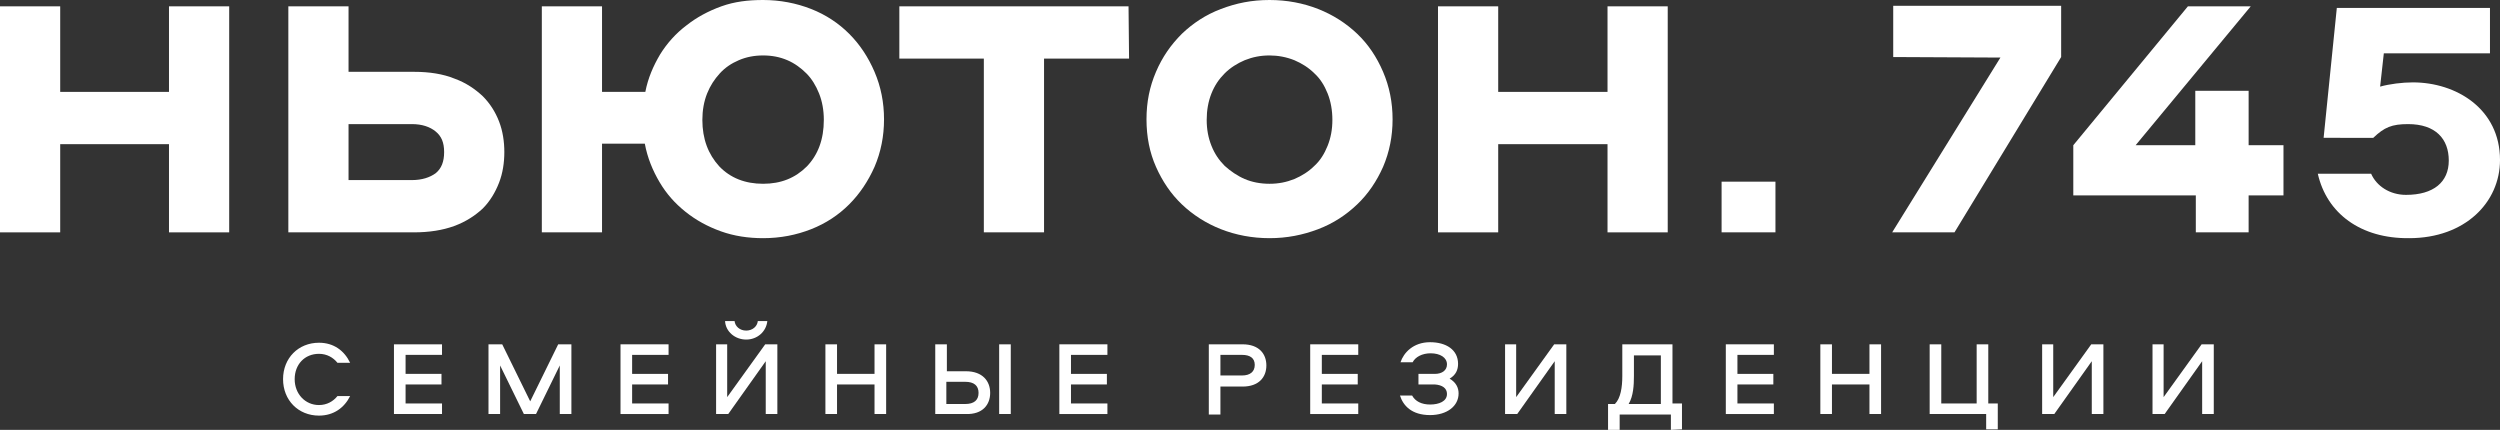
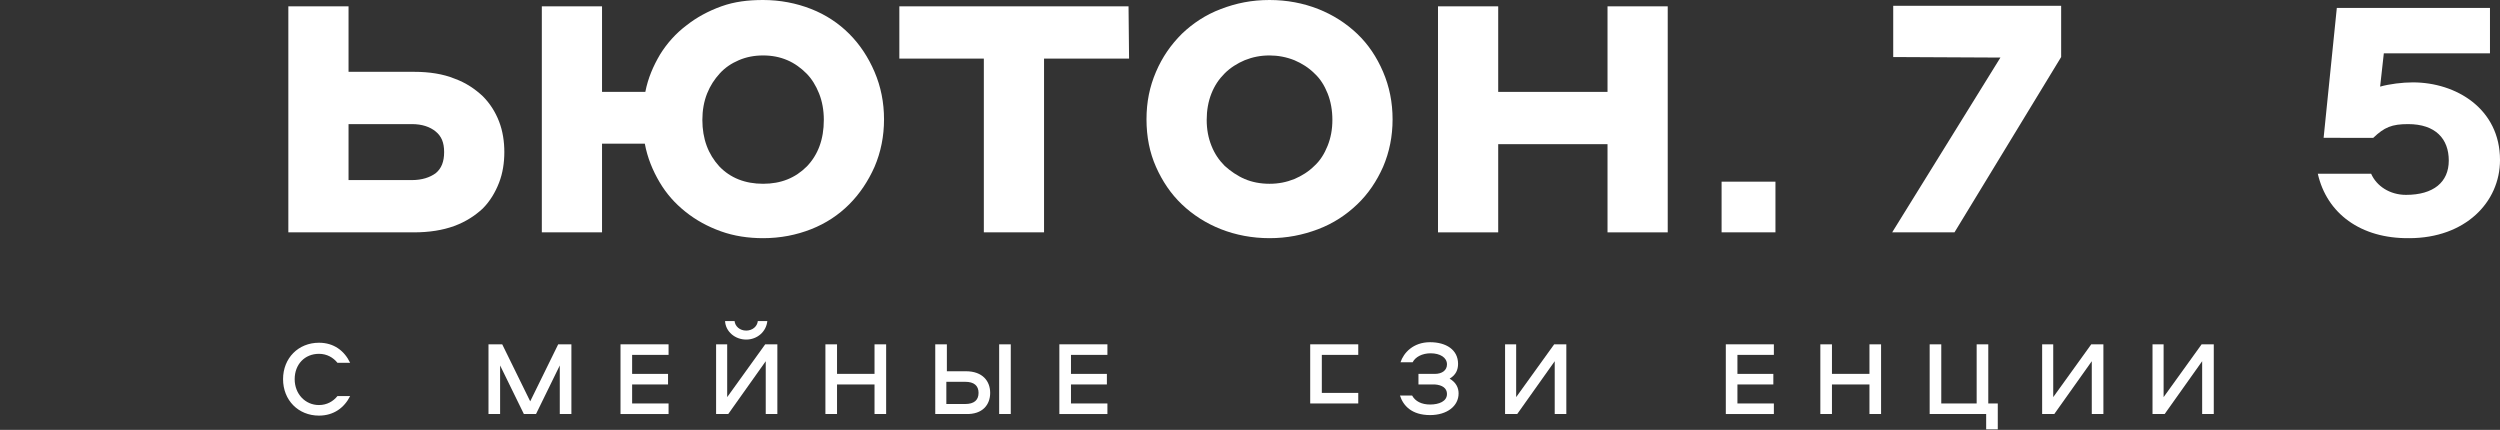
<svg xmlns="http://www.w3.org/2000/svg" version="1.1" id="Layer_2" x="0px" y="0px" viewBox="0 0 473.4 81.4" style="enable-background:new 0 0 473.4 81.4;" xml:space="preserve">
  <rect x="0" y="0" width="473.4" height="81.4" fill="#333333" stroke="none" />
  <style type="text/css"> .st0{fill:#FFFFFF;} </style>
  <g id="Layer_1-2">
    <g>
      <g>
        <path class="st0" d="M55.8,71.8c0,2.8,2,4.9,4.6,4.9c1.5,0,2.7-0.7,3.5-1.7h2.4c-1.1,2.2-3.1,3.7-5.9,3.7c-3.9,0-6.8-2.9-6.8-6.9 s2.9-6.9,6.8-6.9c2.8,0,4.8,1.5,5.9,3.8h-2.4c-0.8-1-2-1.7-3.5-1.7C57.7,67,55.8,69,55.8,71.8L55.8,71.8z" />
-         <path class="st0" d="M76.8,67.2v3.6h6.8v2h-6.8v3.6h6.9v2h-9.1V65.2h9.1v2L76.8,67.2L76.8,67.2z" />
        <path class="st0" d="M100.4,76l5.3-10.8h2.5v13.2h-2.2v-9.2l-4.5,9.2h-2.3l-4.5-9.2v9.2h-2.2V65.2h2.6L100.4,76L100.4,76z" />
        <path class="st0" d="M119.7,67.2v3.6h6.8v2h-6.8v3.6h6.9v2h-9.1V65.2h9.1v2L119.7,67.2L119.7,67.2z" />
        <path class="st0" d="M137.7,65.2v10l7.2-10h2.3v13.2h-2.2v-10l-7.1,10h-2.3V65.2H137.7z M139.1,60.8c0.1,1,1,1.8,2.2,1.8 s2.1-0.8,2.2-1.8h1.8c-0.2,2-1.9,3.5-4,3.5s-3.9-1.5-4-3.5H139.1L139.1,60.8z" />
        <path class="st0" d="M165.6,78.4v-5.6h-7.1v5.6h-2.2V65.2h2.2v5.6h7.1v-5.6h2.2v13.2H165.6z" />
        <path class="st0" d="M182.9,78.4h-5.8V65.2h2.2v5.1h3.6c3.2,0,4.6,1.9,4.6,4.1S186.1,78.5,182.9,78.4L182.9,78.4z M182.8,72.3 h-3.6v4.2h3.6c1.6,0,2.5-0.7,2.5-2.1S184.4,72.3,182.8,72.3L182.8,72.3z M191.4,78.4h-2.2V65.2h2.2V78.4z" />
        <path class="st0" d="M202.8,67.2v3.6h6.8v2h-6.8v3.6h6.9v2h-9.1V65.2h9.1v2L202.8,67.2L202.8,67.2z" />
-         <path class="st0" d="M235.3,73.2h-4.2v5.3h-2.2V65.2h6.4c3.1,0,4.5,1.8,4.5,4S238.4,73.2,235.3,73.2z M235.2,67.2h-4.1v3.9h4.1 c1.5,0,2.4-0.7,2.4-2S236.7,67.2,235.2,67.2L235.2,67.2z" />
-         <path class="st0" d="M250.3,67.2v3.6h6.8v2h-6.8v3.6h6.9v2h-9.1V65.2h9.1v2L250.3,67.2L250.3,67.2z" />
+         <path class="st0" d="M250.3,67.2v3.6h6.8h-6.8v3.6h6.9v2h-9.1V65.2h9.1v2L250.3,67.2L250.3,67.2z" />
        <path class="st0" d="M271.7,72.8h-3.1v-2h3.1c1.4,0,2.3-0.7,2.3-1.8c0-1.3-1.3-2.1-3.1-2.1c-1.6,0-2.9,0.7-3.4,1.7h-2.3 c0.6-1.8,2.4-3.8,5.6-3.8c3,0,5.3,1.4,5.3,4.1c0,1.1-0.4,2.1-1.6,2.8c1.2,0.7,1.7,1.7,1.7,2.8c0,2.4-2.2,4.1-5.4,4.1 c-3.5,0-5.1-1.8-5.7-3.7h2.3c0.6,1.1,1.8,1.7,3.4,1.7c1.7,0,3.2-0.6,3.2-2C274,73.5,273.1,72.9,271.7,72.8L271.7,72.8z" />
        <path class="st0" d="M287.1,65.2v10l7.2-10h2.3v13.2h-2.2v-10l-7.1,10h-2.3V65.2H287.1z" />
-         <path class="st0" d="M316.4,81.4v-2.9h-9.7v2.9h-2.2v-4.9h1.3c1.1-1.1,1.4-3.2,1.4-5.3v-6h9.5v11.2h1.8v4.9L316.4,81.4 L316.4,81.4z M309.4,71.2c0,1.7-0.1,3.8-1,5.3h6.1v-9.2h-5.1V71.2z" />
        <path class="st0" d="M329,67.2v3.6h6.8v2H329v3.6h6.9v2h-9.1V65.2h9.1v2L329,67.2L329,67.2z" />
        <path class="st0" d="M354,78.4v-5.6h-7.1v5.6h-2.2V65.2h2.2v5.6h7.1v-5.6h2.2v13.2H354z" />
        <path class="st0" d="M376.5,65.2v11.2h1.8v4.9h-2.2v-2.9h-10.7V65.2h2.2v11.2h6.7V65.2L376.5,65.2L376.5,65.2z" />
        <path class="st0" d="M388.8,65.2v10l7.2-10h2.3v13.2h-2.2v-10l-7.1,10h-2.3V65.2H388.8z" />
        <path class="st0" d="M409.7,65.2v10l7.2-10h2.3v13.2h-2.2v-10l-7.1,10h-2.3V65.2H409.7z" />
      </g>
      <g>
-         <path class="st0" d="M43.4,1.2V44H32V27.3H11.4V44H0V1.2h11.4v16.2H32V1.2H43.4z" />
        <path class="st0" d="M66,1.2v12.4h12.4c2.9,0,5.5,0.4,7.7,1.3c2.2,0.8,3.9,2,5.3,3.3c1.4,1.4,2.4,3,3.1,4.8s1,3.8,1,5.8 s-0.3,4-1,5.8c-0.7,1.8-1.7,3.5-3.1,4.9C90,40.8,88.2,42,86,42.8S81.3,44,78.3,44H54.6V1.2H66L66,1.2z M66,34.1h12 c1.9,0,3.4-0.5,4.5-1.3c1.1-0.9,1.6-2.2,1.6-4s-0.5-3-1.6-3.9s-2.6-1.4-4.5-1.4H66C66,23.4,66,34.1,66,34.1z" />
        <path class="st0" d="M144.5,0c3.2,0,6.3,0.6,9.1,1.7s5.2,2.7,7.2,4.7s3.6,4.4,4.8,7.2s1.8,5.8,1.8,9s-0.6,6.2-1.8,9 c-1.2,2.7-2.8,5.1-4.8,7.1c-2,2-4.4,3.6-7.2,4.7s-5.8,1.7-9.1,1.7c-2.8,0-5.5-0.4-8-1.3c-2.5-0.9-4.7-2.1-6.7-3.7 c-2-1.6-3.6-3.4-4.9-5.6c-1.3-2.2-2.3-4.6-2.8-7.3H114V44h-11.4V1.2H114v16.2h8.2c0.5-2.6,1.5-4.9,2.8-7.1c1.3-2.1,3-4,5-5.5 c1.9-1.5,4.1-2.7,6.6-3.6S141.7,0,144.5,0L144.5,0z M144.5,10.5c-1.7,0-3.2,0.3-4.6,0.9c-1.4,0.6-2.6,1.4-3.6,2.5 s-1.8,2.3-2.4,3.8c-0.6,1.5-0.9,3.2-0.9,5c0,3.6,1.1,6.5,3.2,8.8c2.1,2.2,4.9,3.3,8.3,3.3s6.1-1.1,8.3-3.3 c2.1-2.2,3.2-5.1,3.2-8.8c0-1.8-0.3-3.5-0.9-5s-1.4-2.8-2.4-3.8s-2.2-1.9-3.6-2.5C147.7,10.8,146.2,10.5,144.5,10.5L144.5,10.5z" />
        <path class="st0" d="M213.8,11.1h-16.1V44h-11.4V11.1h-16V1.2h43.4L213.8,11.1L213.8,11.1z" />
        <path class="st0" d="M240.4,0c3.3,0,6.4,0.6,9.2,1.7s5.3,2.7,7.4,4.7c2.1,2,3.7,4.4,4.9,7.2c1.2,2.8,1.8,5.8,1.8,9 s-0.6,6.2-1.8,9c-1.2,2.7-2.8,5.1-4.9,7.1c-2.1,2-4.5,3.6-7.4,4.7s-5.9,1.7-9.2,1.7s-6.4-0.6-9.2-1.7s-5.3-2.7-7.4-4.7 c-2.1-2-3.7-4.4-4.9-7.1s-1.8-5.7-1.8-9s0.6-6.2,1.8-9c1.2-2.8,2.8-5.1,4.9-7.2c2.1-2,4.5-3.6,7.4-4.7S237,0,240.4,0z M240.4,10.5c-1.7,0-3.2,0.3-4.7,0.9c-1.4,0.6-2.7,1.4-3.8,2.5c-1.1,1.1-1.9,2.3-2.5,3.8s-0.9,3.2-0.9,5s0.3,3.4,0.9,4.9 c0.6,1.5,1.4,2.7,2.5,3.8c1.1,1,2.4,1.9,3.8,2.5c1.4,0.6,3,0.9,4.7,0.9s3.2-0.3,4.7-0.9c1.4-0.6,2.7-1.4,3.8-2.5 c1.1-1,1.9-2.3,2.5-3.8c0.6-1.5,0.9-3.1,0.9-4.9s-0.3-3.5-0.9-5c-0.6-1.5-1.4-2.8-2.5-3.8c-1.1-1.1-2.4-1.9-3.8-2.5 C243.6,10.8,242,10.5,240.4,10.5z" />
        <path class="st0" d="M315.8,1.2V44h-11.4V27.3h-20.7V44h-11.4V1.2h11.4v16.2h20.7V1.2H315.8z" />
        <path class="st0" d="M326,34.4h10.2V44H326V34.4z" />
        <path class="st0" d="M358.5,10.8V1.1h31.8v9.7L370.1,44h-11.8l20.5-33.1L358.5,10.8L358.5,10.8z" />
-         <path class="st0" d="M425.8,17.2v10.3h6.6V37h-6.6v7h-10v-7h-23.2v-9.5l21.7-26.3h11.9l-21.8,26.3h11.3V17.2L425.8,17.2 L425.8,17.2z" />
        <path class="st0" d="M438.9,32.9H449c1,2.3,3.5,4,6.6,4c5.2,0,8.1-2.4,8.1-6.5s-2.5-6.9-7.7-6.9c-3.1,0-4.5,0.6-6.6,2.6H440 l2.5-24.6h29v8.6h-20.1l-0.7,6.3c1.8-0.5,4.2-0.8,6.2-0.8c8.2,0,16.5,5,16.5,14.7c0,8-6.6,14.8-17.2,14.8 C447,45.2,440.6,40.4,438.9,32.9L438.9,32.9z" />
      </g>
    </g>
  </g>
</svg>